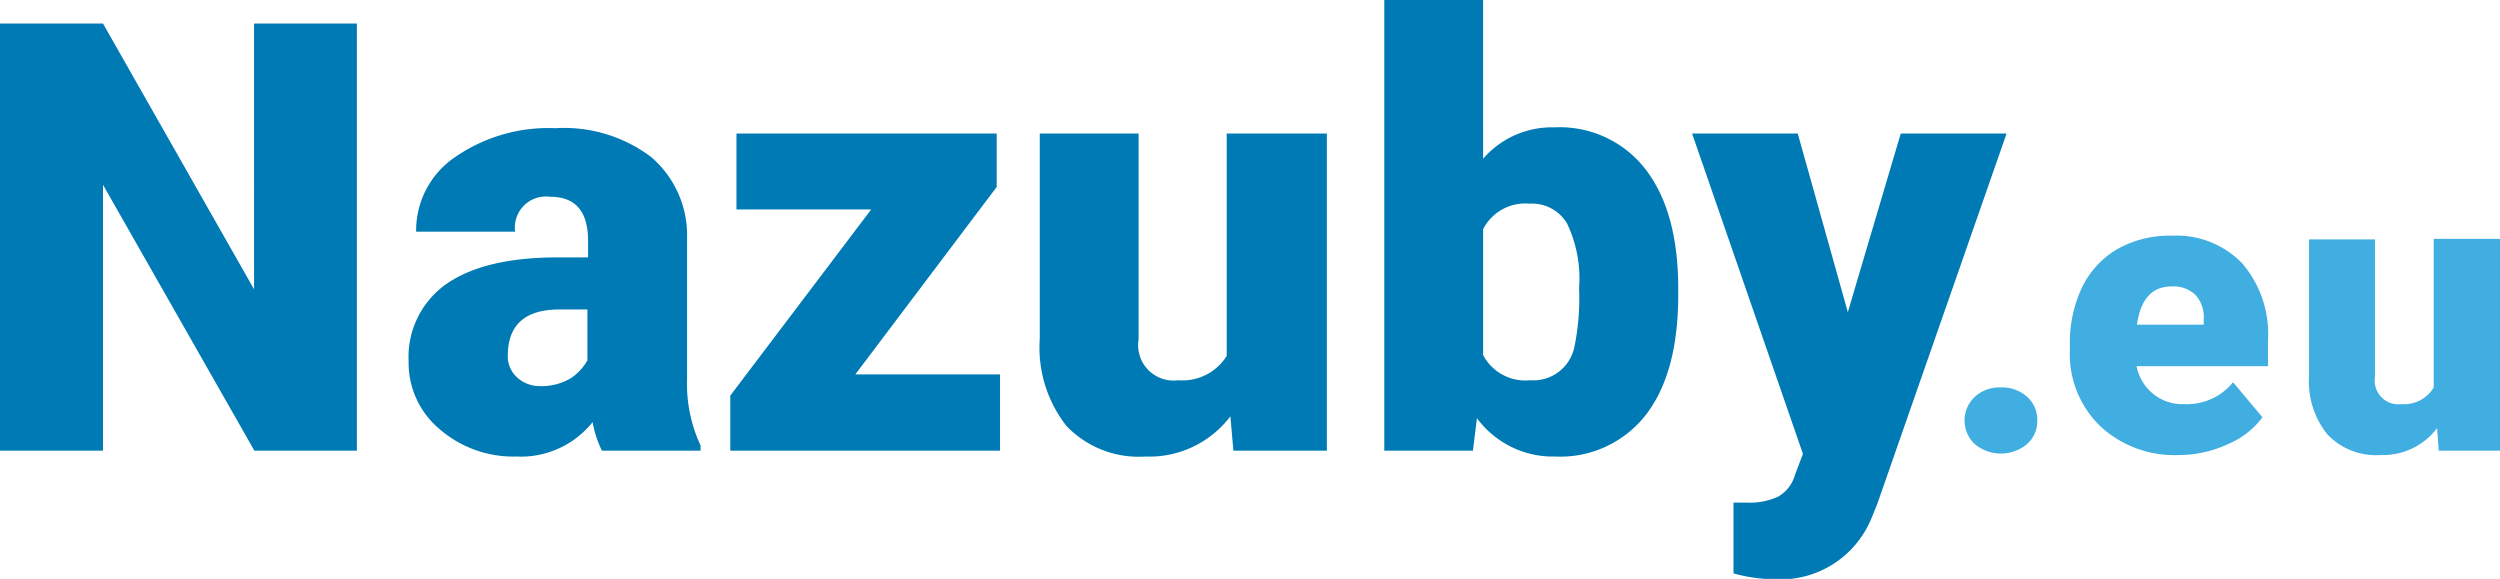
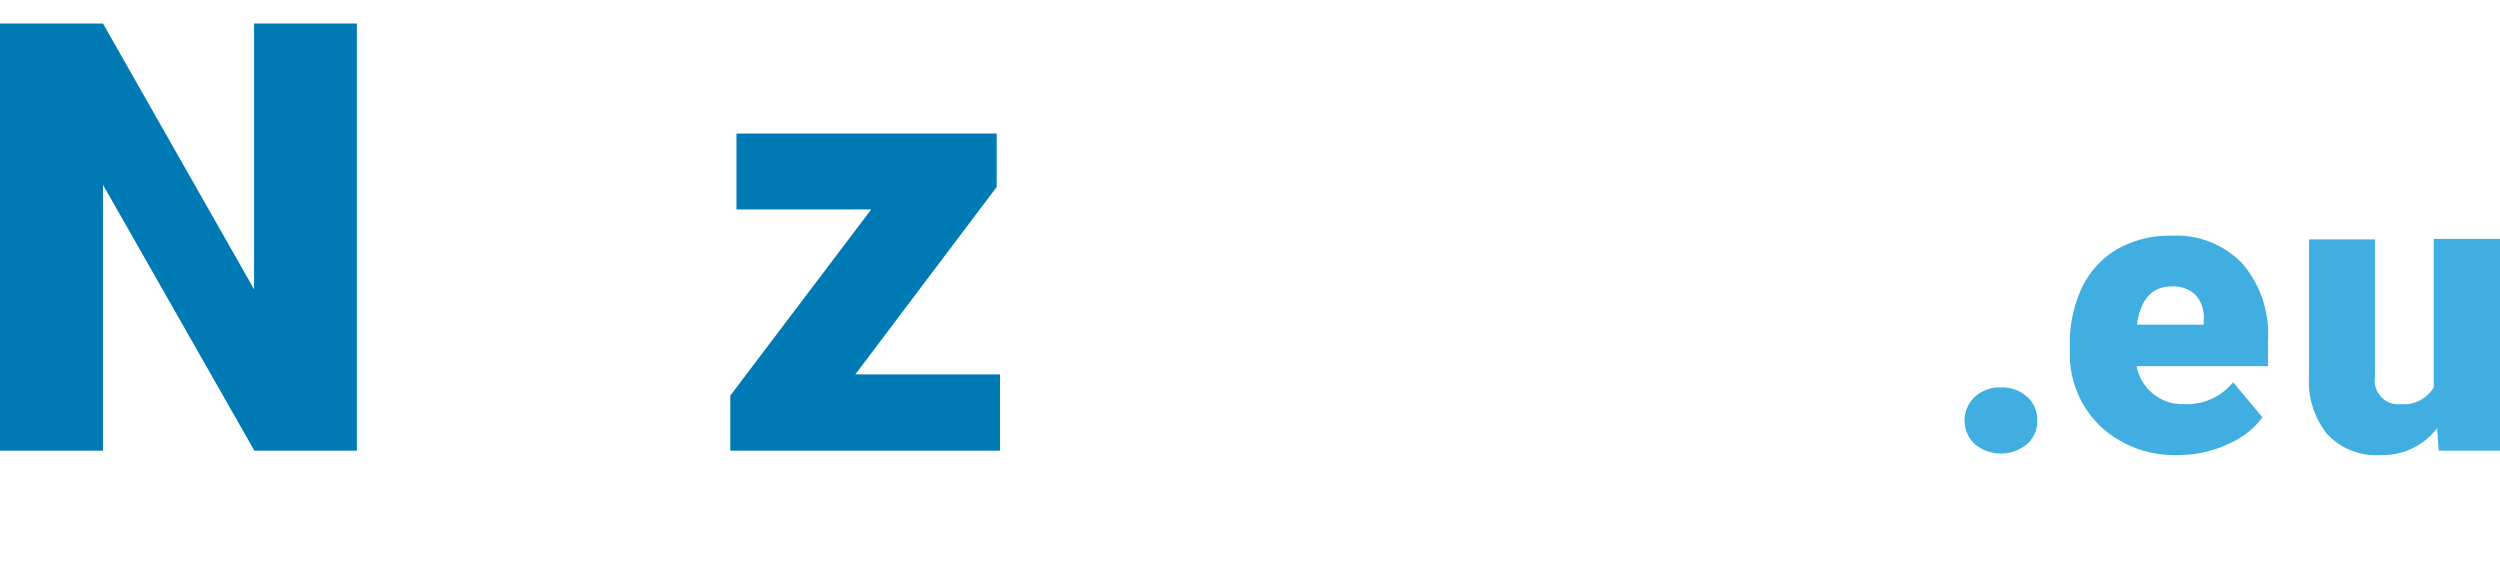
<svg xmlns="http://www.w3.org/2000/svg" width="149.77" height="34.68" viewBox="0 0 149.77 34.68">
  <defs>
    <style>.cls-1{fill:#40aee1;}.cls-2{fill:#007ab4;}</style>
  </defs>
  <g id="Vrstva_2" data-name="Vrstva 2">
    <g id="bílá">
      <path class="cls-1" d="M130.53,27.26a6.52,6.52,0,0,1-4.72-1.74A6,6,0,0,1,124,21v-.33a7.76,7.76,0,0,1,.72-3.43,5.37,5.37,0,0,1,2.11-2.31,6.36,6.36,0,0,1,3.28-.81,5.48,5.48,0,0,1,4.22,1.66,6.5,6.5,0,0,1,1.54,4.62v1.54H128A2.8,2.8,0,0,0,129,23.6a2.73,2.73,0,0,0,1.85.61,3.56,3.56,0,0,0,2.93-1.31L135.54,25a5,5,0,0,1-2.1,1.62A6.93,6.93,0,0,1,130.53,27.26Zm-.44-10.1c-1.16,0-1.85.76-2.07,2.29h4v-.3a2,2,0,0,0-.48-1.47A1.91,1.91,0,0,0,130.09,17.16Z" />
      <path class="cls-1" d="M146,25.65a4.06,4.06,0,0,1-3.39,1.61A4,4,0,0,1,139.41,26a5.05,5.05,0,0,1-1.08-3.48V14.34h3.95v8.24a1.42,1.42,0,0,0,1.59,1.63,2.06,2.06,0,0,0,1.93-1v-8.9h4V27h-3.7Z" />
      <path class="cls-1" d="M119.87,23.21a2.25,2.25,0,0,1,1.56.55,1.85,1.85,0,0,1,.62,1.43,1.83,1.83,0,0,1-.62,1.42,2.45,2.45,0,0,1-3.12,0,1.94,1.94,0,0,1,0-2.84A2.2,2.2,0,0,1,119.87,23.21Z" />
      <path class="cls-2" d="M21.38,27H15.24L6.17,11.07V27H0V1.41H6.17l9.05,15.92V1.41h6.16Z" />
-       <path class="cls-2" d="M36.06,27a6.67,6.67,0,0,1-.56-1.71,5.5,5.5,0,0,1-4.57,2.06,6.74,6.74,0,0,1-4.57-1.62,5.17,5.17,0,0,1-1.88-4.09A5.34,5.34,0,0,1,26.76,17c1.52-1.05,3.74-1.58,6.64-1.58h1.83v-1c0-1.75-.75-2.63-2.26-2.63a1.86,1.86,0,0,0-2.11,2.09H24.93a5.31,5.31,0,0,1,2.35-4.48,9.83,9.83,0,0,1,6-1.72A8.65,8.65,0,0,1,39,9.4a6.16,6.16,0,0,1,2.16,4.87v8.42a8.76,8.76,0,0,0,.81,4V27Zm-3.71-3.87a3.37,3.37,0,0,0,1.84-.47,3.09,3.09,0,0,0,1-1.07V18.54H33.51c-2.06,0-3.09.93-3.09,2.78A1.7,1.7,0,0,0,31,22.63,2,2,0,0,0,32.35,23.13Z" />
      <path class="cls-2" d="M51.24,22.43h8.67V27H43.75V23.7l8.44-11.15H44.12V8H59.71v3.2Z" />
-       <path class="cls-2" d="M73.71,24.94a6.08,6.08,0,0,1-5.08,2.41,6,6,0,0,1-4.73-1.82,7.6,7.6,0,0,1-1.61-5.23V8h5.92V20.34a2.12,2.12,0,0,0,2.37,2.44,3.12,3.12,0,0,0,2.91-1.46V8h6V27H73.89Z" />
-       <path class="cls-2" d="M100.54,17.65c0,3.12-.64,5.51-1.93,7.19a6.5,6.5,0,0,1-5.45,2.51,5.65,5.65,0,0,1-4.68-2.3L88.24,27H82.93V0h5.92V9.51a5.45,5.45,0,0,1,4.27-1.88,6.49,6.49,0,0,1,5.49,2.55q1.94,2.55,1.93,7.17Zm-5.94-.38a7.66,7.66,0,0,0-.73-3.9,2.45,2.45,0,0,0-2.24-1.17,2.84,2.84,0,0,0-2.78,1.53v7.54a2.86,2.86,0,0,0,2.82,1.51,2.51,2.51,0,0,0,2.65-2A14.57,14.57,0,0,0,94.6,17.27Z" />
-       <path class="cls-2" d="M110.7,18.7,113.87,8h6.34l-7.75,22.2-.33.81a5.89,5.89,0,0,1-5.84,3.69,9.39,9.39,0,0,1-2.44-.35V30.11h.77a4.08,4.08,0,0,0,1.91-.36,2.17,2.17,0,0,0,1-1.29l.48-1.27L101.37,8h6.33Z" />
    </g>
  </g>
</svg>